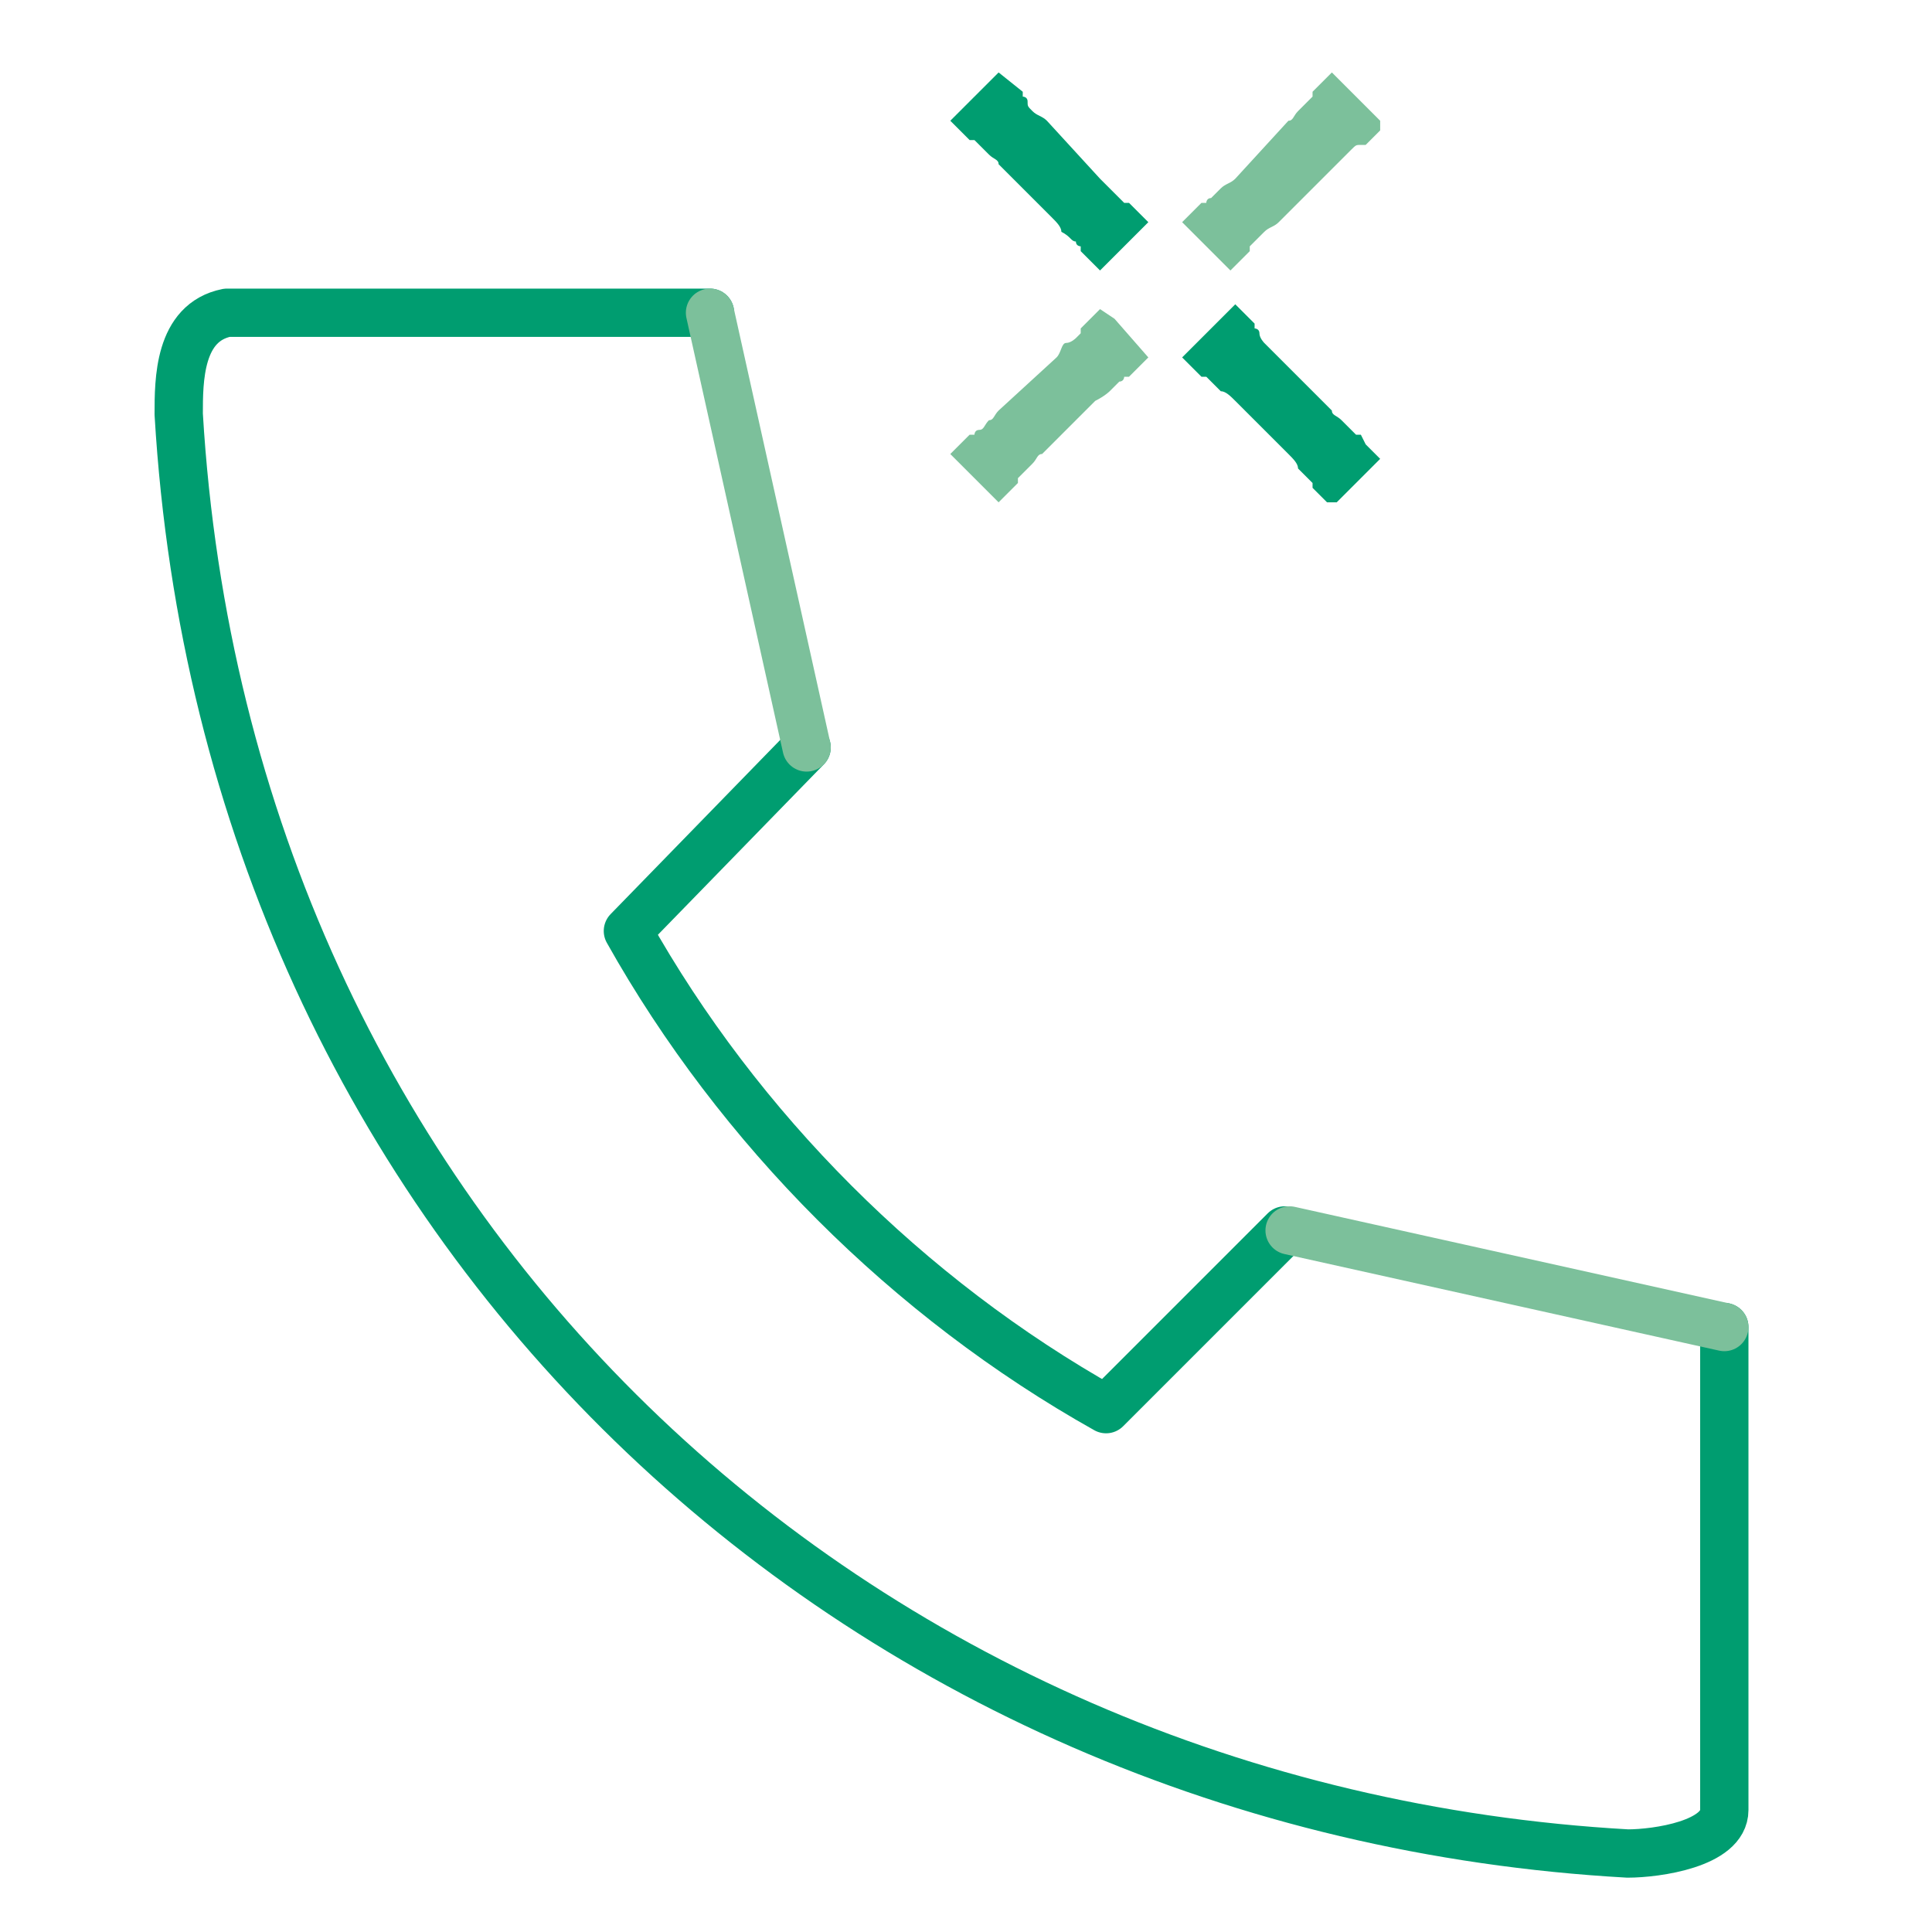
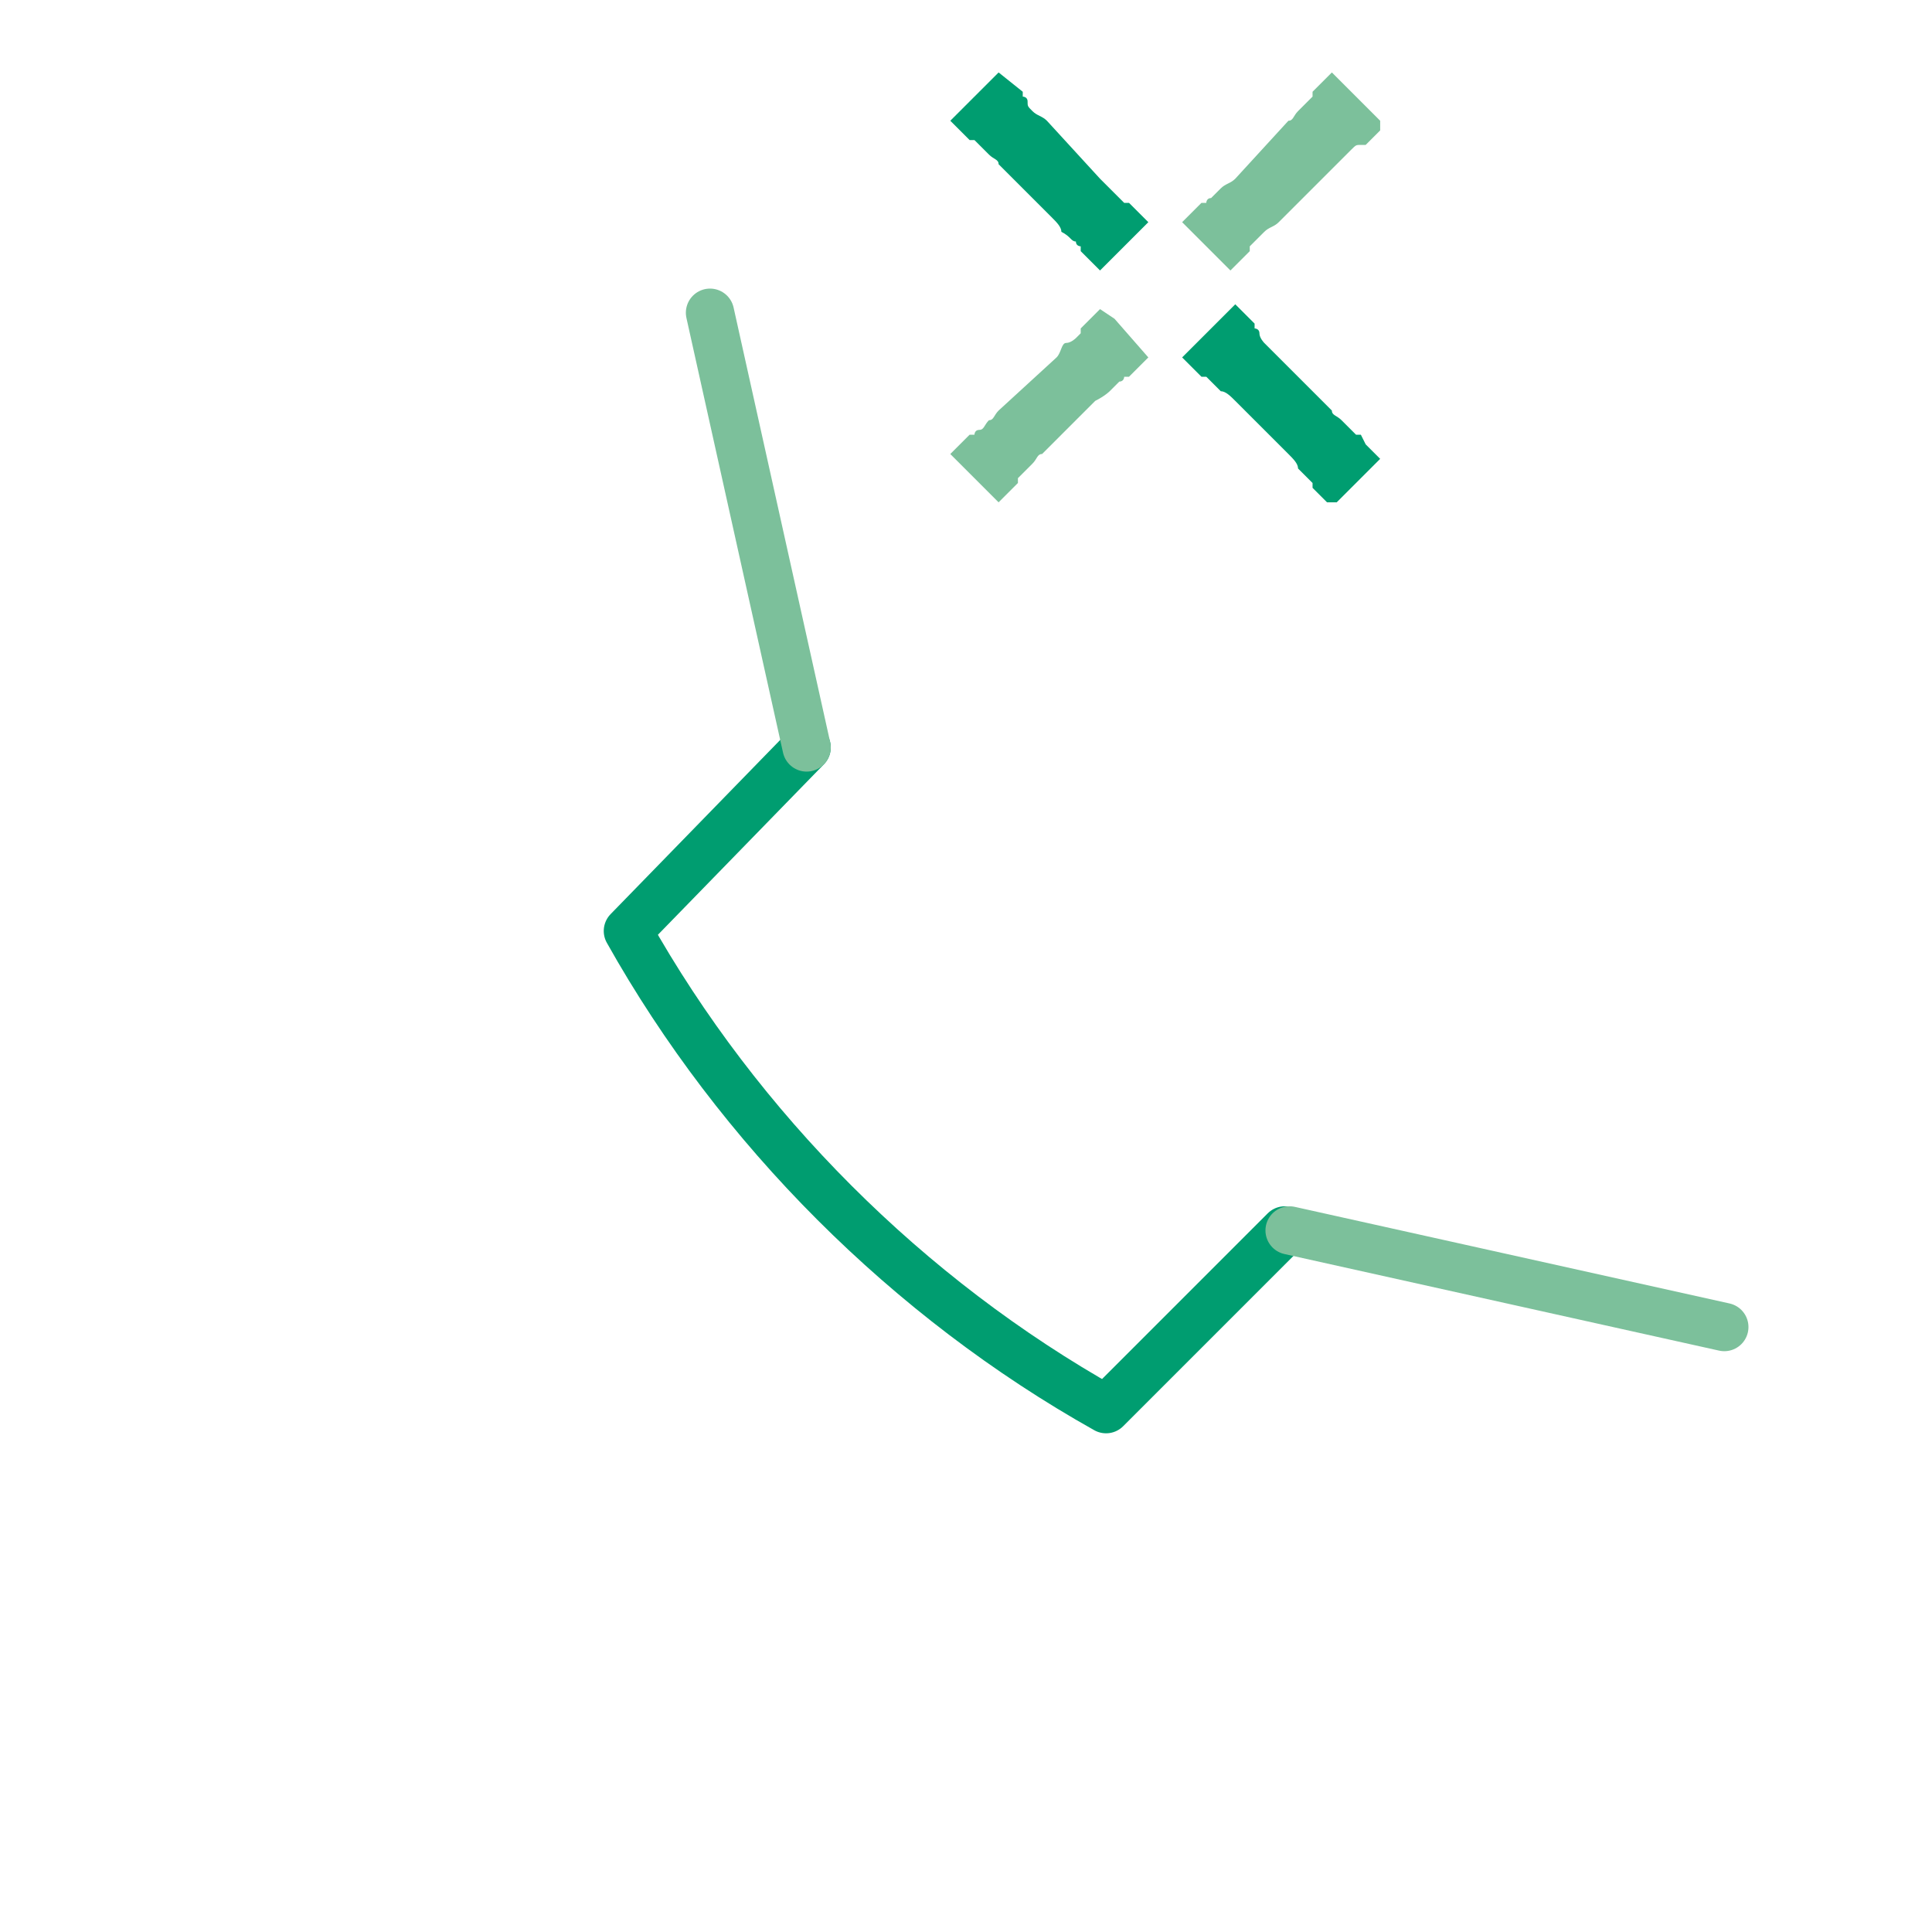
<svg xmlns="http://www.w3.org/2000/svg" xmlns:xlink="http://www.w3.org/1999/xlink" version="1.1" id="レイヤー_1" x="0px" y="0px" viewBox="0 0 40 40" style="enable-background:new 0 0 40 40;" xml:space="preserve">
  <style type="text/css">
	.st0{clip-path:url(#SVGID_00000134232879688385987510000004090797640328947865_);}
	.st1{fill:none;stroke:#009D70;stroke-linecap:round;stroke-linejoin:round;}
	.st2{fill:none;stroke:#7CC09B;stroke-linecap:round;stroke-linejoin:round;}
	.st3{clip-path:url(#SVGID_00000142859910690659505100000000934156652157441962_);}
	.st4{fill:#009D70;}
	.st5{fill:#7CC09B;}
</style>
  <g id="グループ_122" transform="translate(0 4.475)">
    <g>
      <defs>
        <rect id="SVGID_1_" x="3.2" y="1.5" width="33" height="32.9" />
      </defs>
      <clipPath id="SVGID_00000152238527144377780810000009478269302928996518_">
        <use xlink:href="#SVGID_1_" style="overflow:visible;" />
      </clipPath>
      <g id="グループ_121" style="clip-path:url(#SVGID_00000152238527144377780810000009478269302928996518_);">
        <path id="パス_84" class="st1" d="M16.7,11L13,14.8h0c2.3,4.1,5.8,7.6,9.9,9.9l3.7-3.7" />
-         <path id="パス_85" class="st1" d="M35.7,23v10c0,0.7-1.4,0.9-2,0.9C17.7,33,4.7,21,3.7,4.1C3.7,3.4,3.7,2.2,4.7,2h10" />
        <line id="線_27" class="st2" x1="35.7" y1="23" x2="26.7" y2="21" />
        <line id="線_28" class="st2" x1="14.7" y1="2" x2="16.7" y2="11" />
      </g>
    </g>
  </g>
  <g id="グループ_124" transform="translate(16.475)">
    <g>
      <defs>
        <rect id="SVGID_00000165956087920219453340000012284850675088643479_" x="3.2" y="1.5" width="8.9" height="8.9" />
      </defs>
      <clipPath id="SVGID_00000014617475970814193270000011280056647276538266_">
        <use xlink:href="#SVGID_00000165956087920219453340000012284850675088643479_" style="overflow:visible;" />
      </clipPath>
      <g id="グループ_123" transform="translate(0 0)" style="clip-path:url(#SVGID_00000014617475970814193270000011280056647276538266_);">
        <path id="パス_86" class="st4" d="M9.7,7.1C9.7,7.1,9.6,7,9.6,6.9S9.5,6.8,9.5,6.8c0,0,0,0,0-0.1L9.1,6.3L8.3,7.1L8,7.4     l0.3,0.3l0.1,0.1c0,0,0,0,0.1,0c0,0,0.1,0.1,0.1,0.1S8.7,8,8.8,8.1C8.9,8.1,9,8.2,9.1,8.3l1.1,1.1c0.1,0.1,0.2,0.2,0.2,0.3     c0.1,0.1,0.1,0.1,0.2,0.2s0.1,0.1,0.1,0.1c0,0,0,0,0,0.1l0.4,0.4l1-1l-0.3-0.3L11.7,9c0,0,0,0-0.1,0c0,0-0.1-0.1-0.1-0.1     s-0.1-0.1-0.2-0.2s-0.2-0.1-0.2-0.2L10,7.4C9.9,7.3,9.8,7.2,9.7,7.1" />
        <path id="パス_87" class="st4" d="M3.2,2.5l0.3,0.3l0.1,0.1c0,0,0,0,0.1,0c0,0,0.1,0.1,0.1,0.1c0,0,0.1,0.1,0.2,0.2     c0.1,0.1,0.2,0.1,0.2,0.2l1.1,1.1c0.1,0.1,0.2,0.2,0.2,0.3l0,0C5.7,4.9,5.7,5,5.8,5c0,0.1,0.1,0.1,0.1,0.1s0,0.1,0,0.1l0.4,0.4     l1-1L7,4.3L6.9,4.2c0,0,0,0-0.1,0c0,0-0.1-0.1-0.1-0.1c0,0-0.1-0.1-0.2-0.2S6.4,3.8,6.3,3.7L5.2,2.5C5.1,2.4,5,2.4,4.9,2.3     C4.8,2.2,4.8,2.2,4.8,2.1S4.7,2,4.7,2c0,0,0,0,0-0.1L4.2,1.5L3.5,2.2L3.2,2.5z" />
        <path id="パス_88" class="st5" d="M6.5,8.1C6.6,8,6.7,7.9,6.7,7.9c0.1,0,0.1-0.1,0.1-0.1c0,0,0,0,0.1,0l0.4-0.4L6.6,6.6     L6.3,6.4L6,6.7L5.9,6.8c0,0,0,0,0,0.1c0,0-0.1,0.1-0.1,0.1S5.7,7.1,5.6,7.1S5.5,7.3,5.4,7.4L4.2,8.5C4.1,8.6,4.1,8.7,4,8.7     C3.9,8.8,3.9,8.9,3.8,8.9S3.7,9,3.7,9c0,0,0,0-0.1,0L3.2,9.4l1,1l0.3-0.3L4.6,10c0,0,0,0,0-0.1c0,0,0.1-0.1,0.1-0.1     c0,0,0.1-0.1,0.2-0.2s0.1-0.2,0.2-0.2l1.1-1.1C6.4,8.2,6.5,8.1,6.5,8.1" />
        <path id="パス_89" class="st5" d="M11.1,1.5l-0.3,0.3l-0.1,0.1c0,0,0,0,0,0.1c0,0-0.1,0.1-0.1,0.1c0,0-0.1,0.1-0.2,0.2     s-0.1,0.2-0.2,0.2L9.1,3.7C9,3.8,8.9,3.8,8.8,3.9l0,0C8.7,4,8.7,4,8.6,4.1c-0.1,0-0.1,0.1-0.1,0.1c0,0-0.1,0-0.1,0L8,4.6l1,1     l0.3-0.3l0.1-0.1c0,0,0,0,0-0.1c0,0,0.1-0.1,0.1-0.1s0.1-0.1,0.2-0.2S9.9,4.7,10,4.6l1.1-1.1c0.1-0.1,0.2-0.2,0.2-0.2     s0.1-0.1,0.2-0.2S11.6,3,11.7,3c0,0,0,0,0.1,0l0.4-0.4l-0.7-0.7L11.1,1.5z" />
      </g>
    </g>
  </g>
</svg>